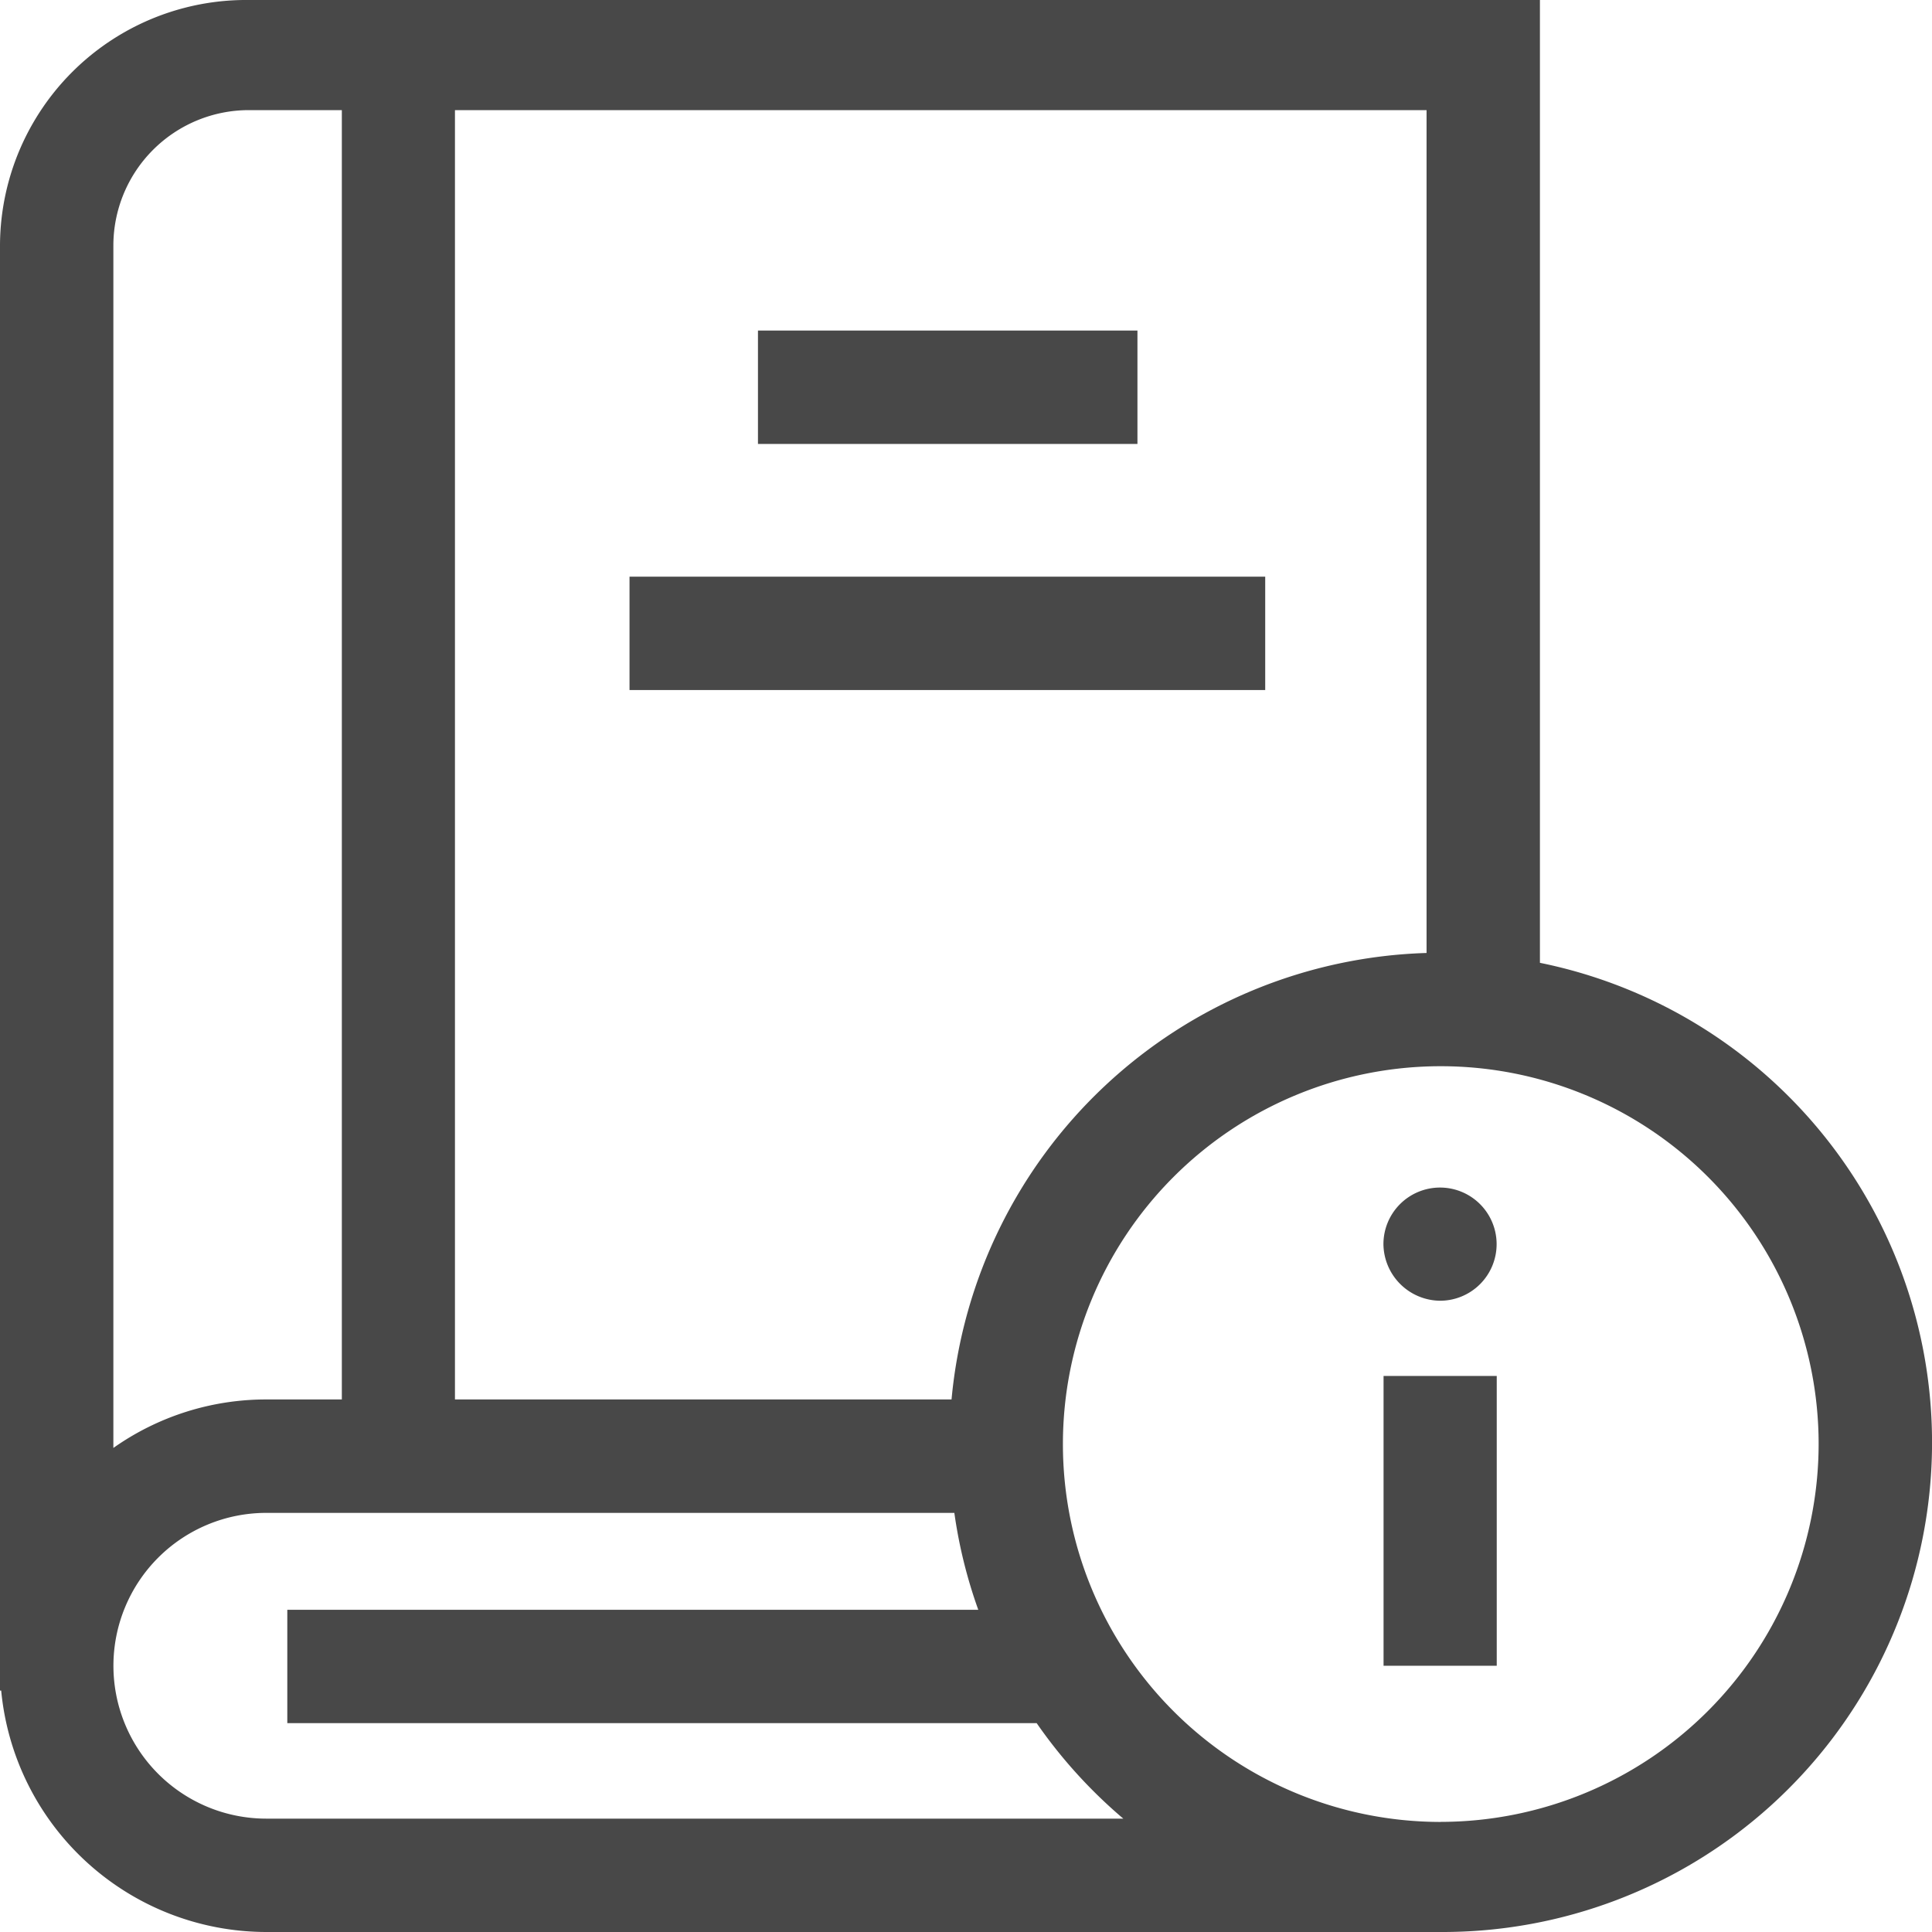
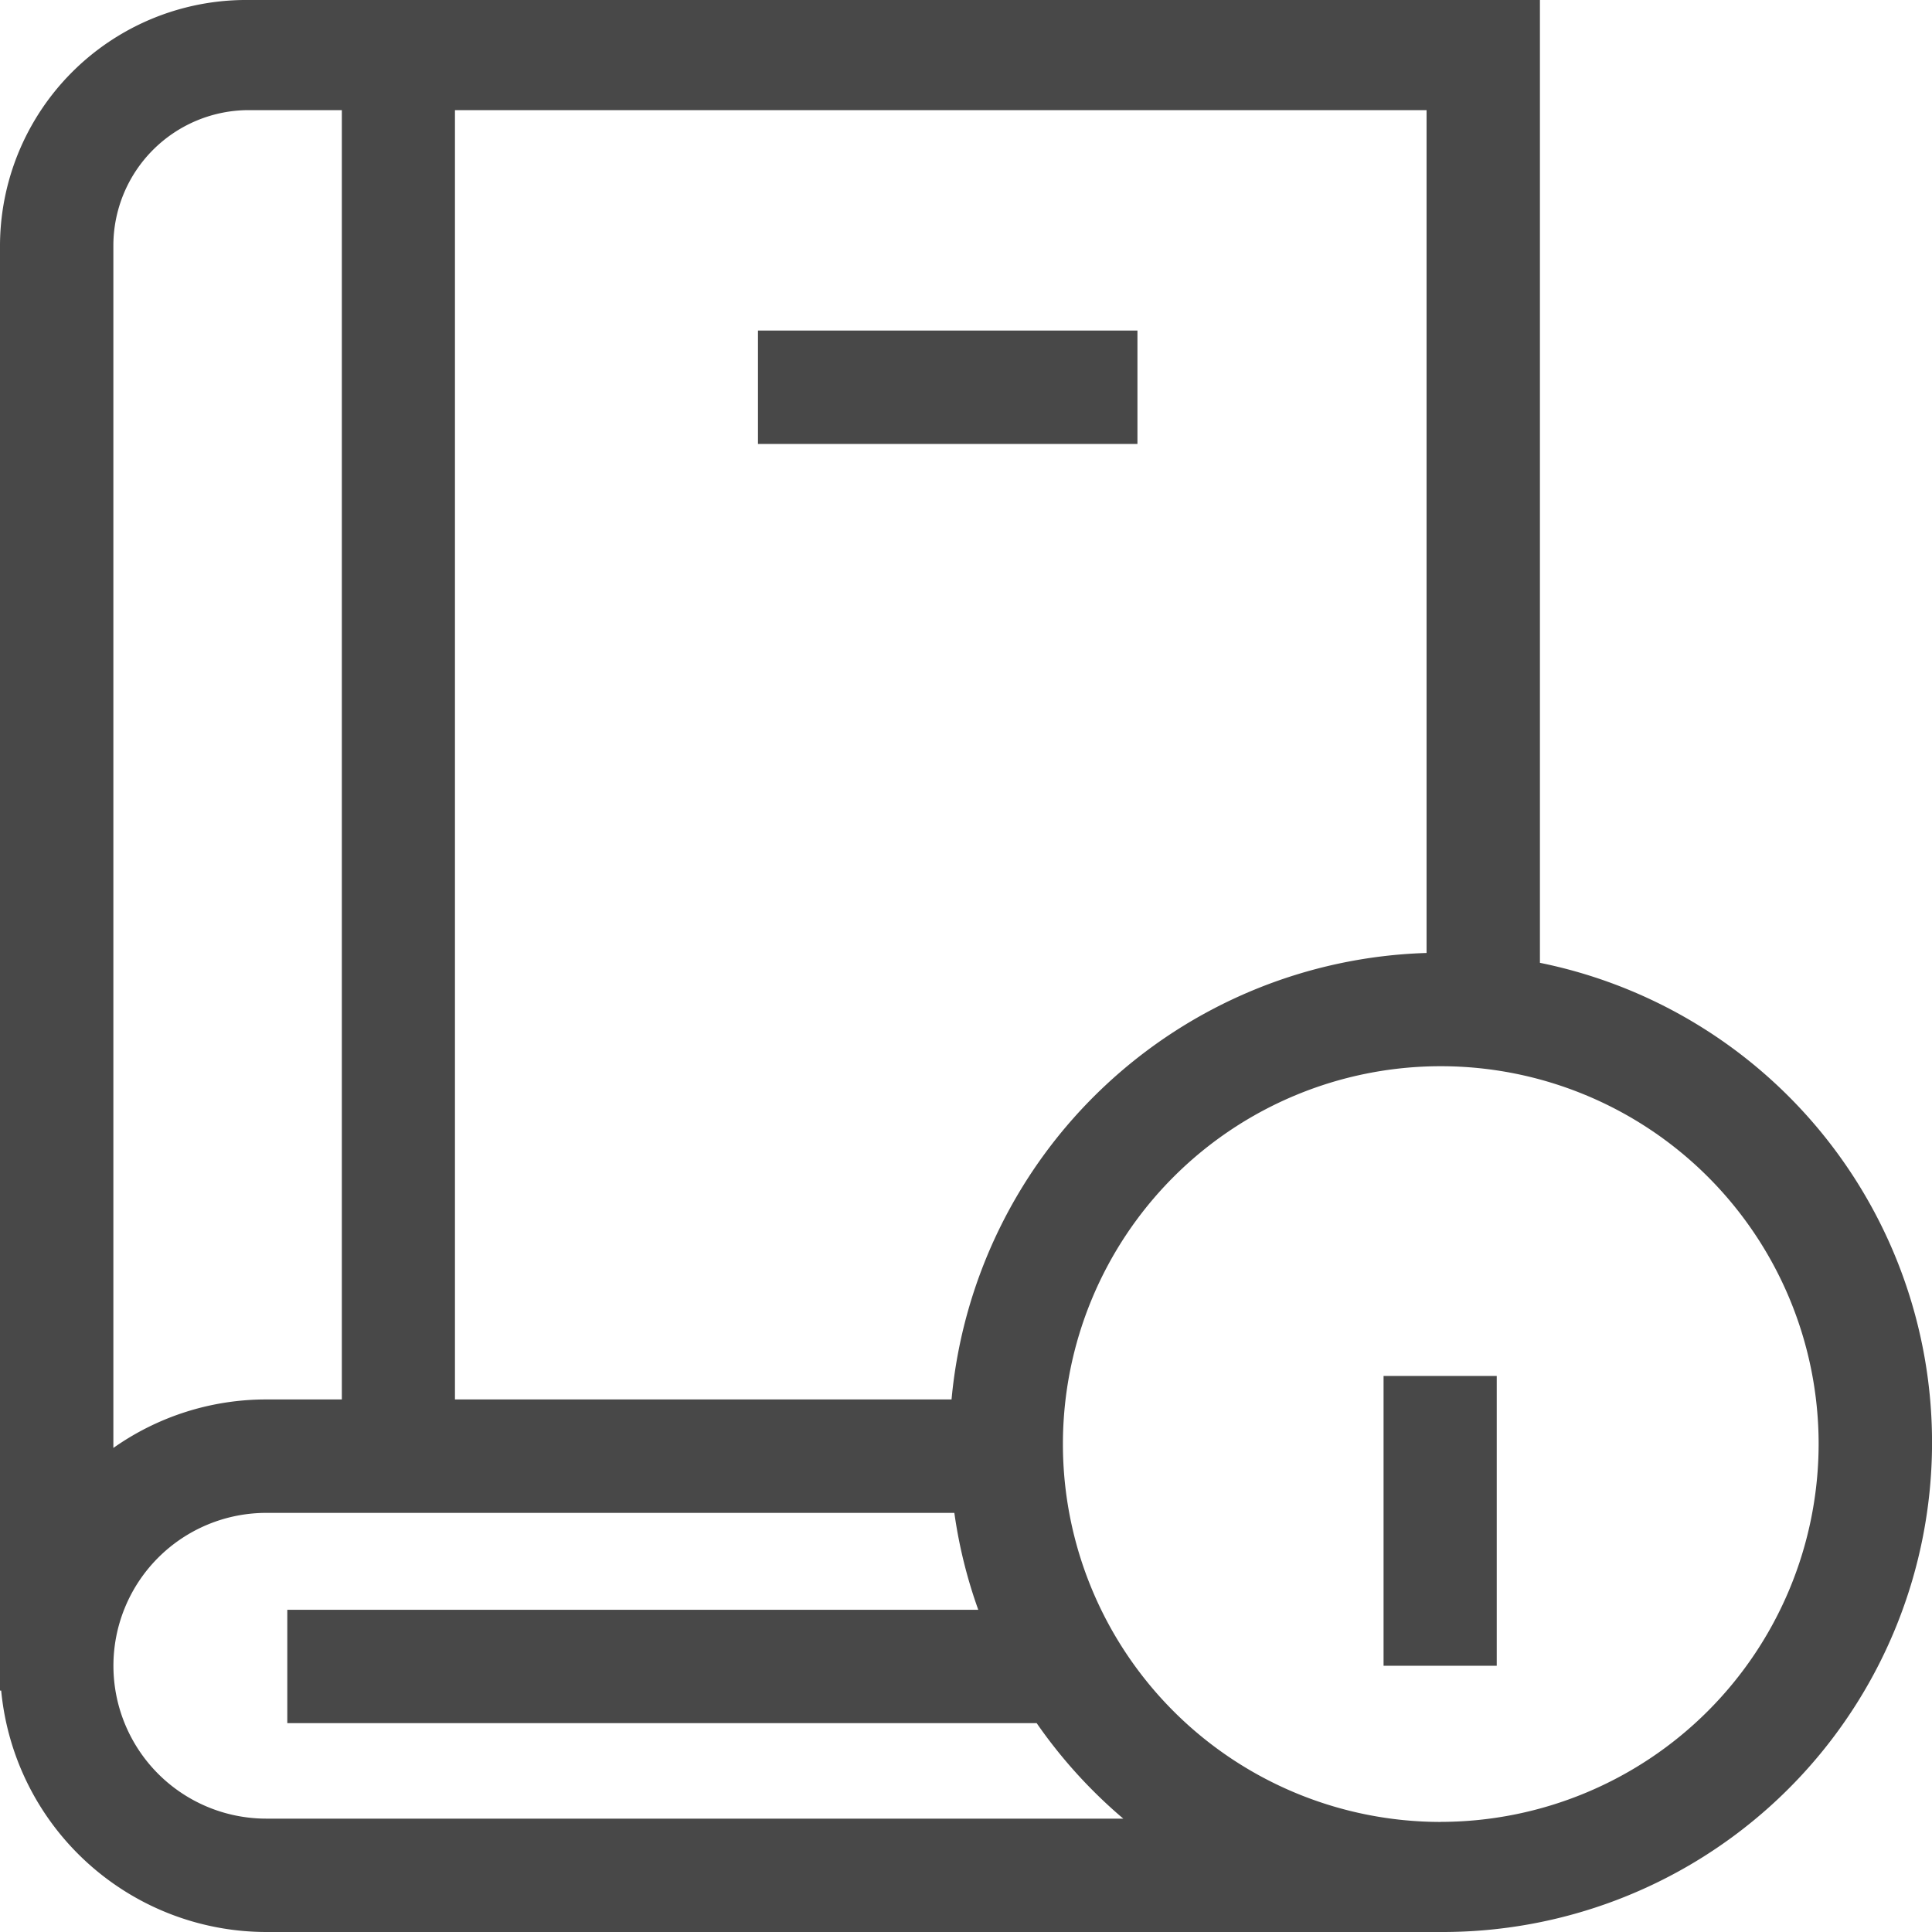
<svg xmlns="http://www.w3.org/2000/svg" width="31" height="31" viewBox="0 0 31 31">
  <g transform="translate(22.197 19.055)">
    <path d="M366.649,364.636h1.816v4.65h-1.816Z" transform="translate(-366.646 -361.613)" fill="#484848" />
-     <path d="M367.511,316.528a.908.908,0,1,0-.908-.908A.918.918,0,0,0,367.511,316.528Z" transform="translate(-366.602 -314.712)" fill="#484848" />
  </g>
  <g transform="translate(0)">
    <path d="M24.709,15.449V0H3.992A3.951,3.951,0,0,0,0,3.939V27.126H.019A4.278,4.278,0,0,0,4.272,31H23.117a7.854,7.854,0,0,0,1.592-15.551Zm-1.819-.158a7.894,7.894,0,0,0-7.622,7.164H7.3V1.767H22.89ZM3.992,1.767H5.485V22.455H4.272a4.248,4.248,0,0,0-2.453.778V3.939A2.175,2.175,0,0,1,3.992,1.767Zm.281,27.414a2.453,2.453,0,0,1,0-4.906h11.04a7.816,7.816,0,0,0,.384,1.555H4.61v1.819H16.634a7.948,7.948,0,0,0,1.39,1.532H4.272Zm18.845.053a6.063,6.063,0,1,1,6.063-6.063A6.07,6.07,0,0,1,23.117,29.233Z" transform="translate(0)" fill="#484848" />
    <path d="M200.8,87.6h6.089v1.819H200.8Z" transform="translate(-188.638 -82.296)" fill="#484848" />
-     <path d="M166.828,152.831h10.2v1.819h-10.2Z" transform="translate(-156.727 -143.578)" fill="#484848" />
  </g>
</svg>